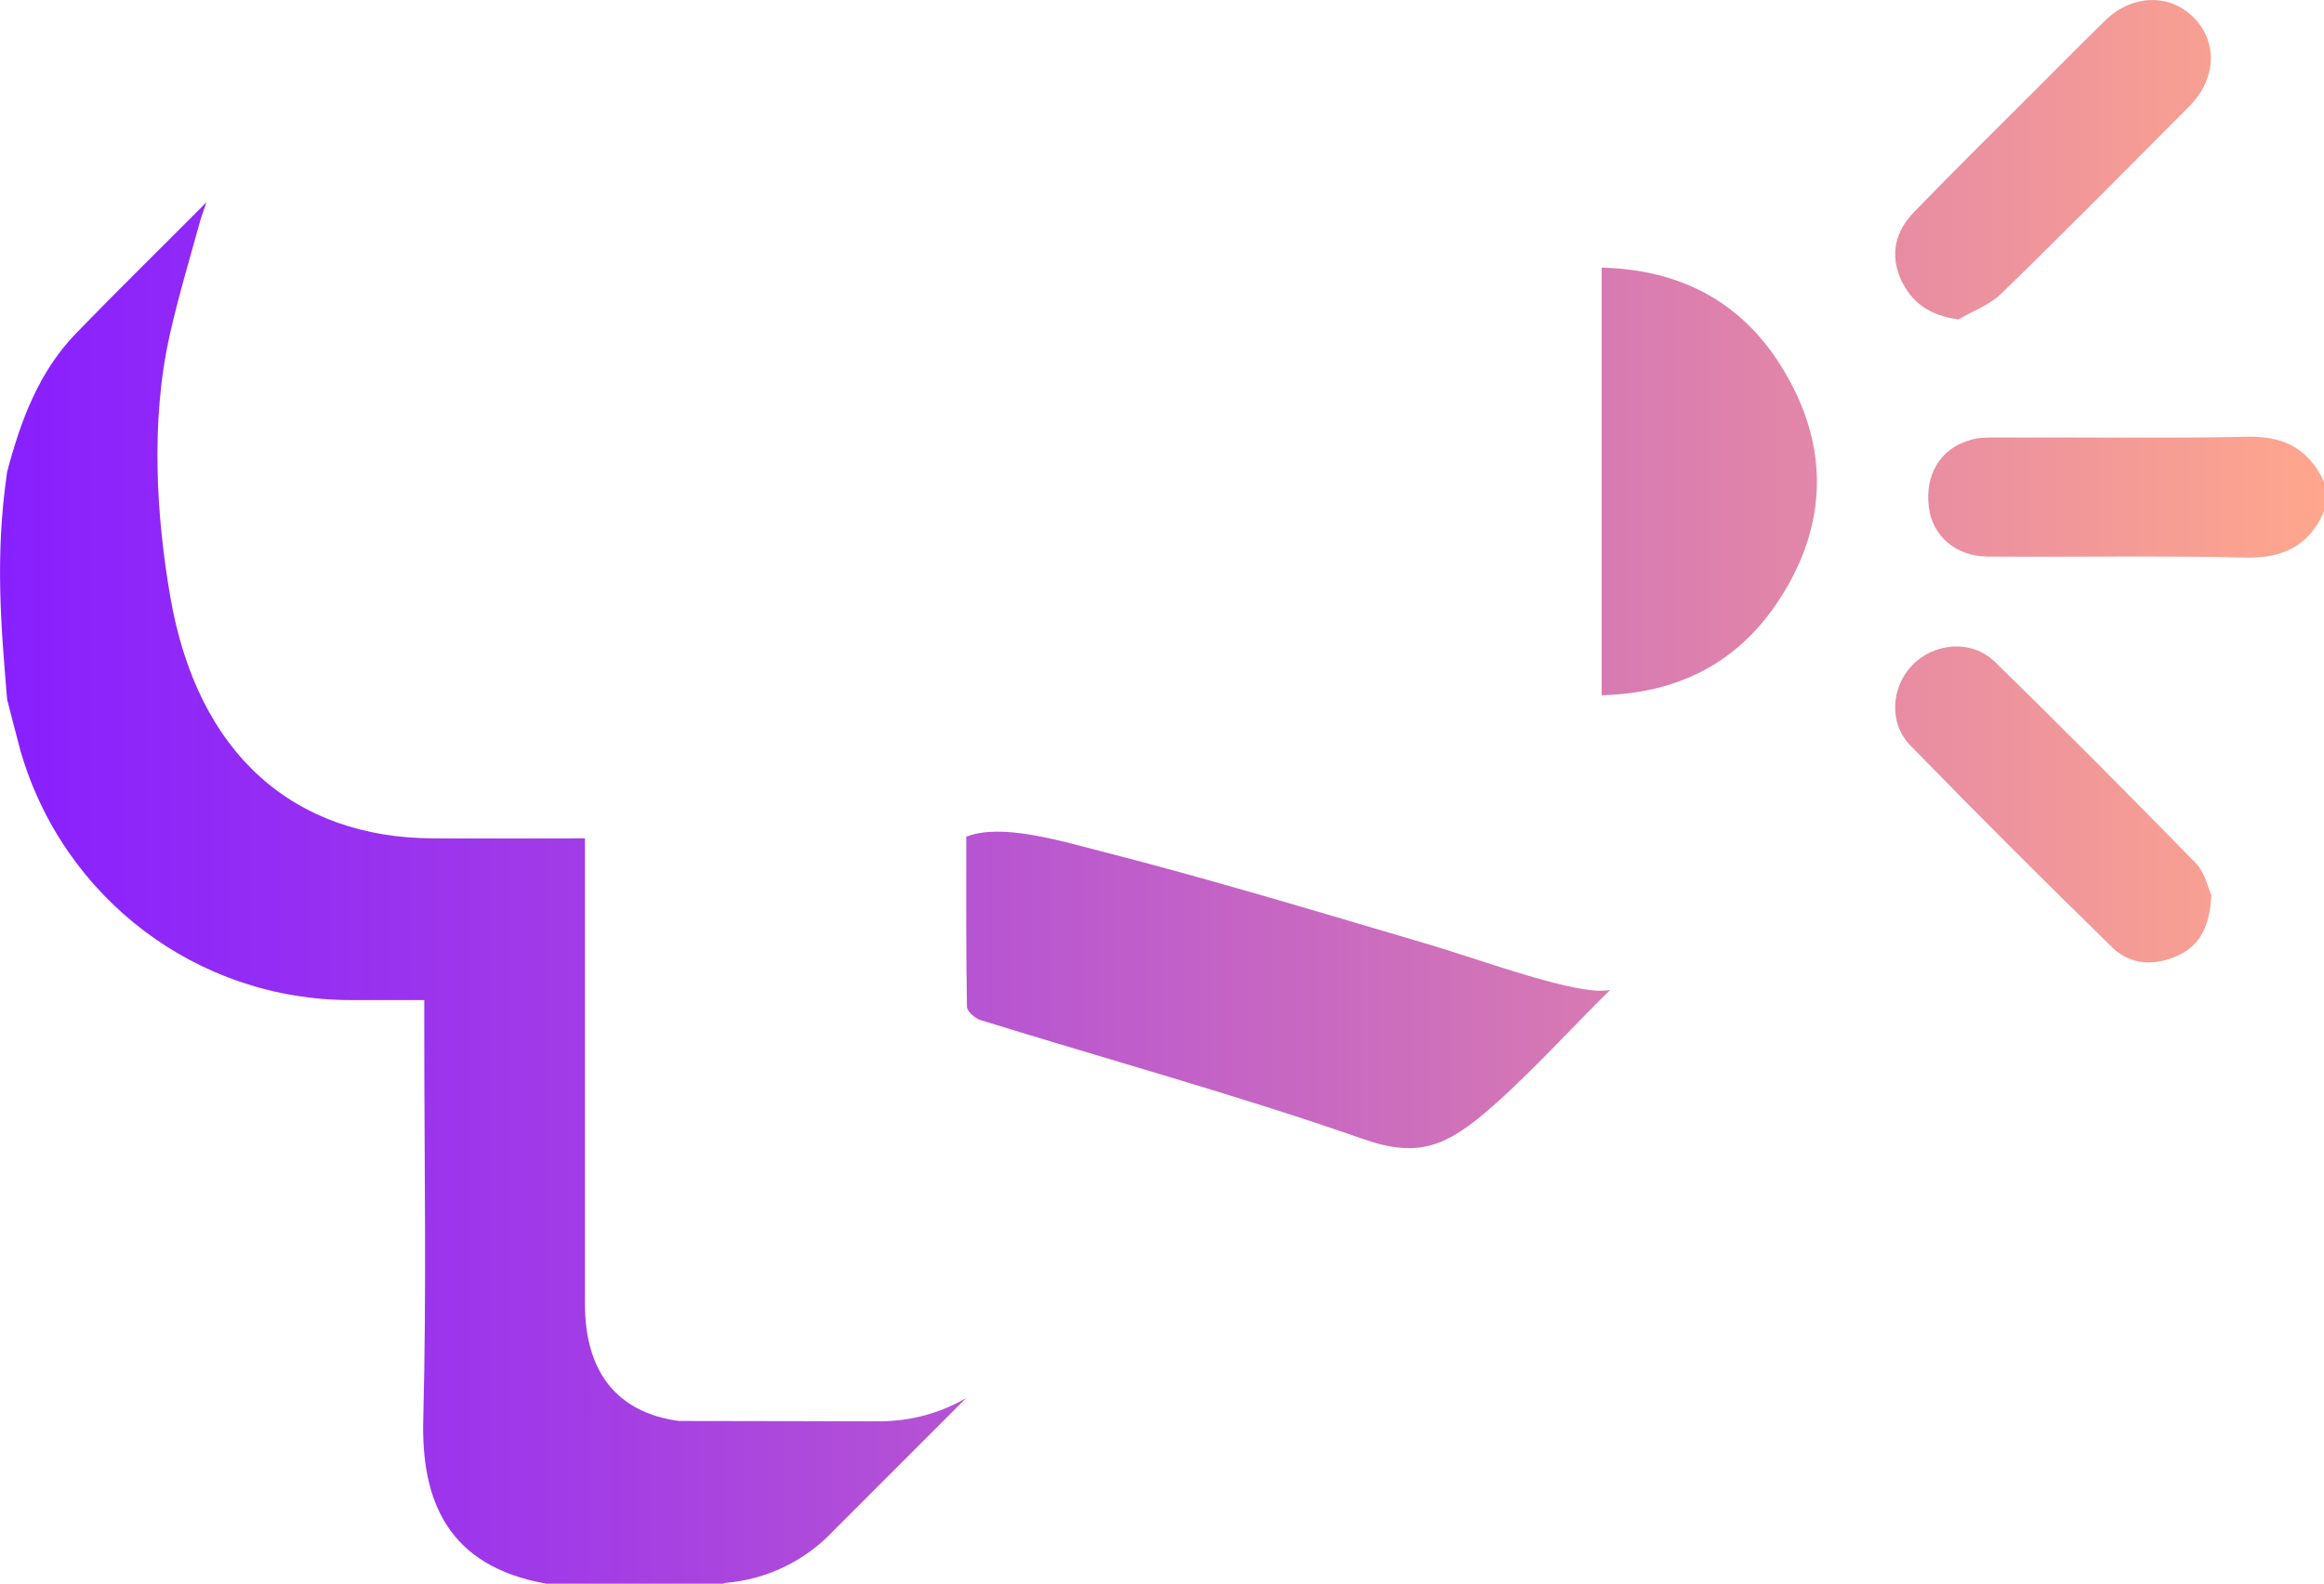
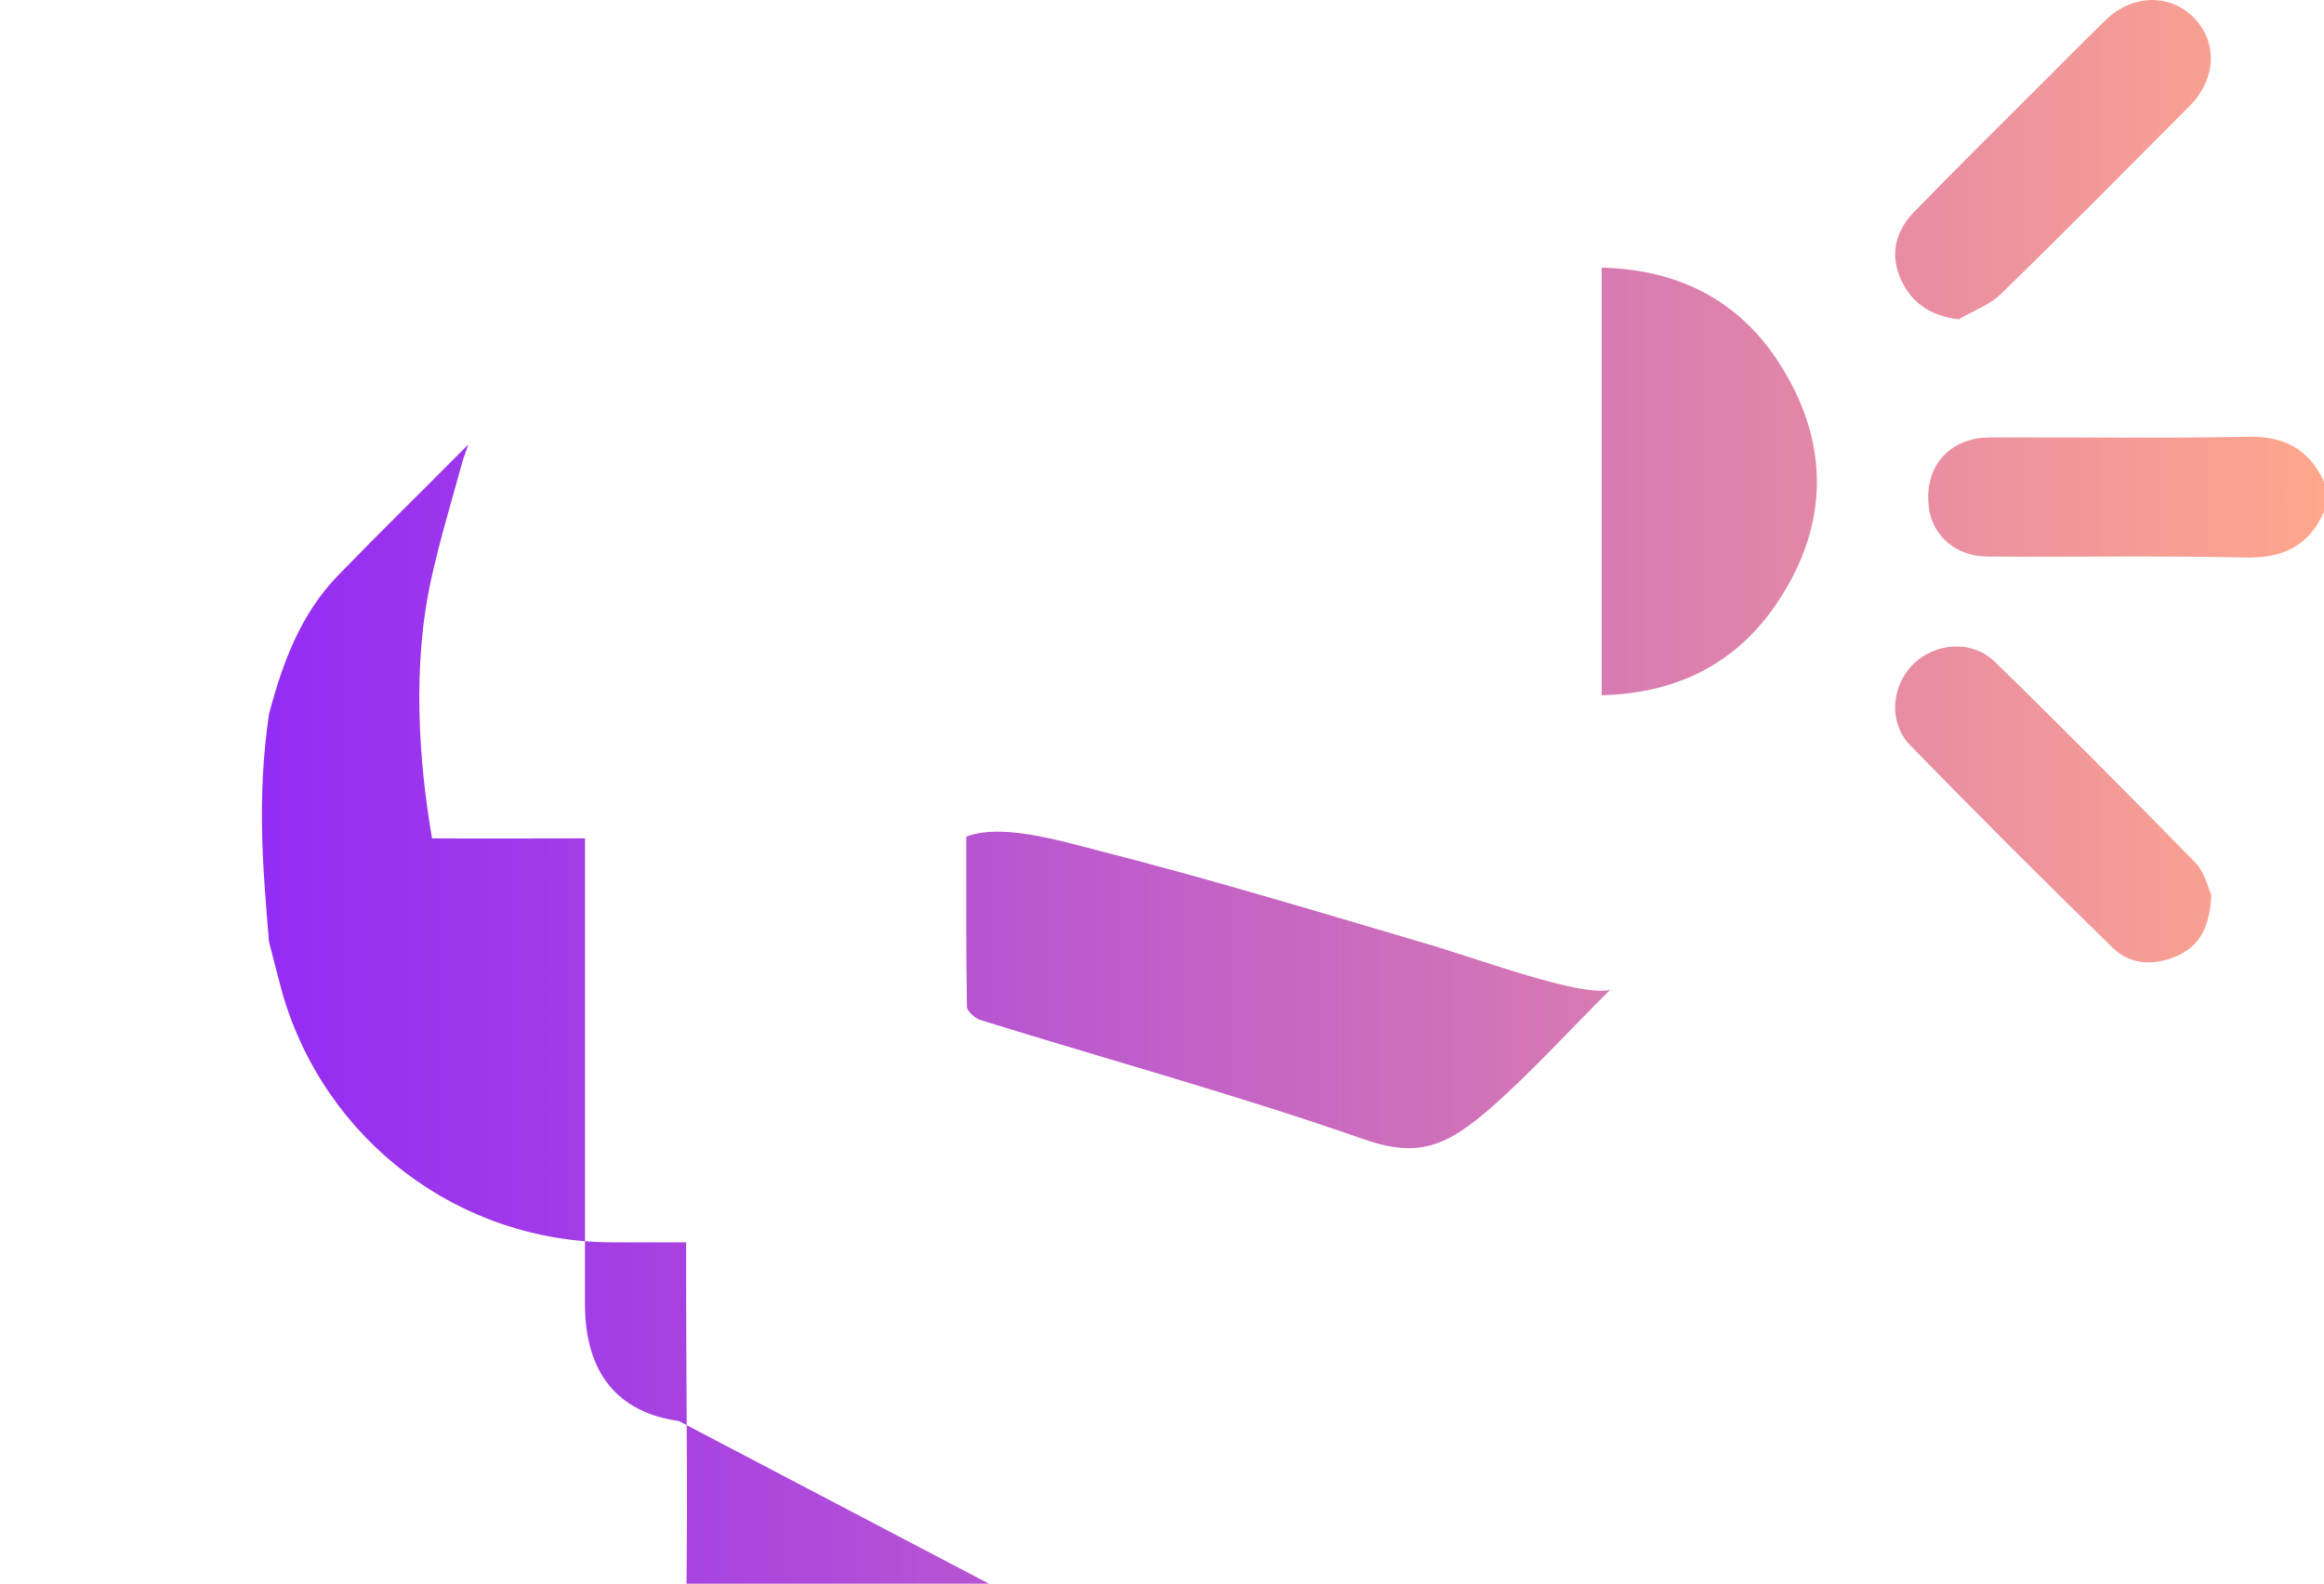
<svg xmlns="http://www.w3.org/2000/svg" version="1.1" id="Layer_1" x="0px" y="0px" viewBox="0 0 686.9 468.1" style="enable-background:new 0 0 686.9 468.1;" xml:space="preserve">
  <style type="text/css">
	.st0{fill:url(#SVGID_1_);}
</style>
  <g id="surface1">
    <linearGradient id="SVGID_1_" gradientUnits="userSpaceOnUse" x1="694.472" y1="-372.226" x2="749.866" y2="-372.226" gradientTransform="matrix(12.4 0 0 12.4 -8611.449 4849.647)">
      <stop offset="0" style="stop-color:#881FFF" />
      <stop offset="0.241" style="stop-color:#A13BE7" />
      <stop offset="0.761" style="stop-color:#E084AA" />
      <stop offset="1" style="stop-color:#FFA78C" />
    </linearGradient>
-     <path class="st0" d="M686.9,142.4c0,2.9,0,5.8,0,8.8c-4.4,10.1-12,13.8-23.1,13.6c-25.5-0.6-51-0.1-76.5-0.3   c-9.3-0.1-16.2-6.2-17.2-14.6c-1.2-9.6,3.4-17.3,12.1-19.8c2.4-0.8,5.2-0.8,7.8-0.8c24.5-0.1,49.1,0.3,73.6-0.2   C674.5,128.7,682.3,132.3,686.9,142.4z M420.8,278.7c-31.9-9.4-63.6-19-95.8-27.2c-12.4-3.2-29.2-8.2-39.4-4.2   c0,17.8-0.1,34.1,0.2,50.3c0,1.3,2.4,3.4,4,3.9c37.7,11.7,76,22.2,113.2,35.2c16.3,5.7,24.6,2.1,37.7-9.3   c12.3-10.8,23.8-23.6,35.2-34.8C466.5,294.6,437.7,283.6,420.8,278.7z M473.4,79.1c0,42.3,0,84,0,126.4c23.1-0.6,40.9-10,52.9-28.9   c13.9-21.7,14.3-44.7,1.1-66.8C515.6,89.7,497.2,79.7,473.4,79.1z M589.6,195.6c-6.9-6.7-18-5.6-24.4,1c-6.3,6.6-7,17.2-0.5,23.8   c19.7,20.2,39.6,40.1,59.8,59.8c5.3,5.1,12.4,5.3,19.1,2.3c6.6-3,9.6-8.7,10-18c-1-2.1-1.9-6.7-4.8-9.6   C629.3,235,609.6,215.1,589.6,195.6z M578.9,94.4c4.2-2.5,9.1-4.2,12.5-7.5c18.8-18.3,37.3-37,55.8-55.6c7.9-8,8.3-18.8,1.3-26   s-18.1-7.1-26.1,0.6c-6.6,6.4-13.1,13-19.6,19.5c-12.4,12.4-24.9,24.7-37,37.2c-5.6,5.7-7.3,12.7-3.9,20.1   C565,89.4,570.3,93.3,578.9,94.4z M200.6,420c-18.1-2.5-27.7-14.3-27.7-34.6c0-43.1,0-86.1,0-129.2c0-2.6,0-5.2,0-8.4   c-15.6,0-30.4,0.1-45.2,0c-40.4-0.3-69.3-24.3-77.4-71.6c-3.9-22.6-6-51.2-0.1-77.3c2.5-11.2,6-22.8,9.1-34.1   c0.3-1.1,0.8-2.2,1.7-5c-13.7,13.8-26.2,26-38.4,38.6c-11.2,11.5-16.5,26-20.5,41.1c-3.7,25.3-1.7,46.5,0,67.2   c1.3,5.1,2.6,10.2,4,15.4c12.7,43.6,52.3,73.5,97.6,73.5c7,0,14,0,21.7,0c0,3.7,0,6.6,0,9.4c0,38.2,0.7,76.4-0.3,114.5   c-0.6,23.7,6.9,43.4,36.4,48.6c9,0,11.8,0,20.8,0c9.3,0,18.5,0,27.8,0c1.2,0,2.5,0,3.7,0c0.1-0.1,0.2-0.1,0.3-0.2   c12.6-1,23.9-6.6,32.1-15.3l39.4-39.4c-7.5,4.4-16.3,6.9-25.7,6.9L200.6,420L200.6,420z" />
+     <path class="st0" d="M686.9,142.4c0,2.9,0,5.8,0,8.8c-4.4,10.1-12,13.8-23.1,13.6c-25.5-0.6-51-0.1-76.5-0.3   c-9.3-0.1-16.2-6.2-17.2-14.6c-1.2-9.6,3.4-17.3,12.1-19.8c2.4-0.8,5.2-0.8,7.8-0.8c24.5-0.1,49.1,0.3,73.6-0.2   C674.5,128.7,682.3,132.3,686.9,142.4z M420.8,278.7c-31.9-9.4-63.6-19-95.8-27.2c-12.4-3.2-29.2-8.2-39.4-4.2   c0,17.8-0.1,34.1,0.2,50.3c0,1.3,2.4,3.4,4,3.9c37.7,11.7,76,22.2,113.2,35.2c16.3,5.7,24.6,2.1,37.7-9.3   c12.3-10.8,23.8-23.6,35.2-34.8C466.5,294.6,437.7,283.6,420.8,278.7z M473.4,79.1c0,42.3,0,84,0,126.4c23.1-0.6,40.9-10,52.9-28.9   c13.9-21.7,14.3-44.7,1.1-66.8C515.6,89.7,497.2,79.7,473.4,79.1z M589.6,195.6c-6.9-6.7-18-5.6-24.4,1c-6.3,6.6-7,17.2-0.5,23.8   c19.7,20.2,39.6,40.1,59.8,59.8c5.3,5.1,12.4,5.3,19.1,2.3c6.6-3,9.6-8.7,10-18c-1-2.1-1.9-6.7-4.8-9.6   C629.3,235,609.6,215.1,589.6,195.6z M578.9,94.4c4.2-2.5,9.1-4.2,12.5-7.5c18.8-18.3,37.3-37,55.8-55.6c7.9-8,8.3-18.8,1.3-26   s-18.1-7.1-26.1,0.6c-6.6,6.4-13.1,13-19.6,19.5c-12.4,12.4-24.9,24.7-37,37.2c-5.6,5.7-7.3,12.7-3.9,20.1   C565,89.4,570.3,93.3,578.9,94.4z M200.6,420c-18.1-2.5-27.7-14.3-27.7-34.6c0-43.1,0-86.1,0-129.2c0-2.6,0-5.2,0-8.4   c-15.6,0-30.4,0.1-45.2,0c-3.9-22.6-6-51.2-0.1-77.3c2.5-11.2,6-22.8,9.1-34.1   c0.3-1.1,0.8-2.2,1.7-5c-13.7,13.8-26.2,26-38.4,38.6c-11.2,11.5-16.5,26-20.5,41.1c-3.7,25.3-1.7,46.5,0,67.2   c1.3,5.1,2.6,10.2,4,15.4c12.7,43.6,52.3,73.5,97.6,73.5c7,0,14,0,21.7,0c0,3.7,0,6.6,0,9.4c0,38.2,0.7,76.4-0.3,114.5   c-0.6,23.7,6.9,43.4,36.4,48.6c9,0,11.8,0,20.8,0c9.3,0,18.5,0,27.8,0c1.2,0,2.5,0,3.7,0c0.1-0.1,0.2-0.1,0.3-0.2   c12.6-1,23.9-6.6,32.1-15.3l39.4-39.4c-7.5,4.4-16.3,6.9-25.7,6.9L200.6,420L200.6,420z" />
  </g>
</svg>